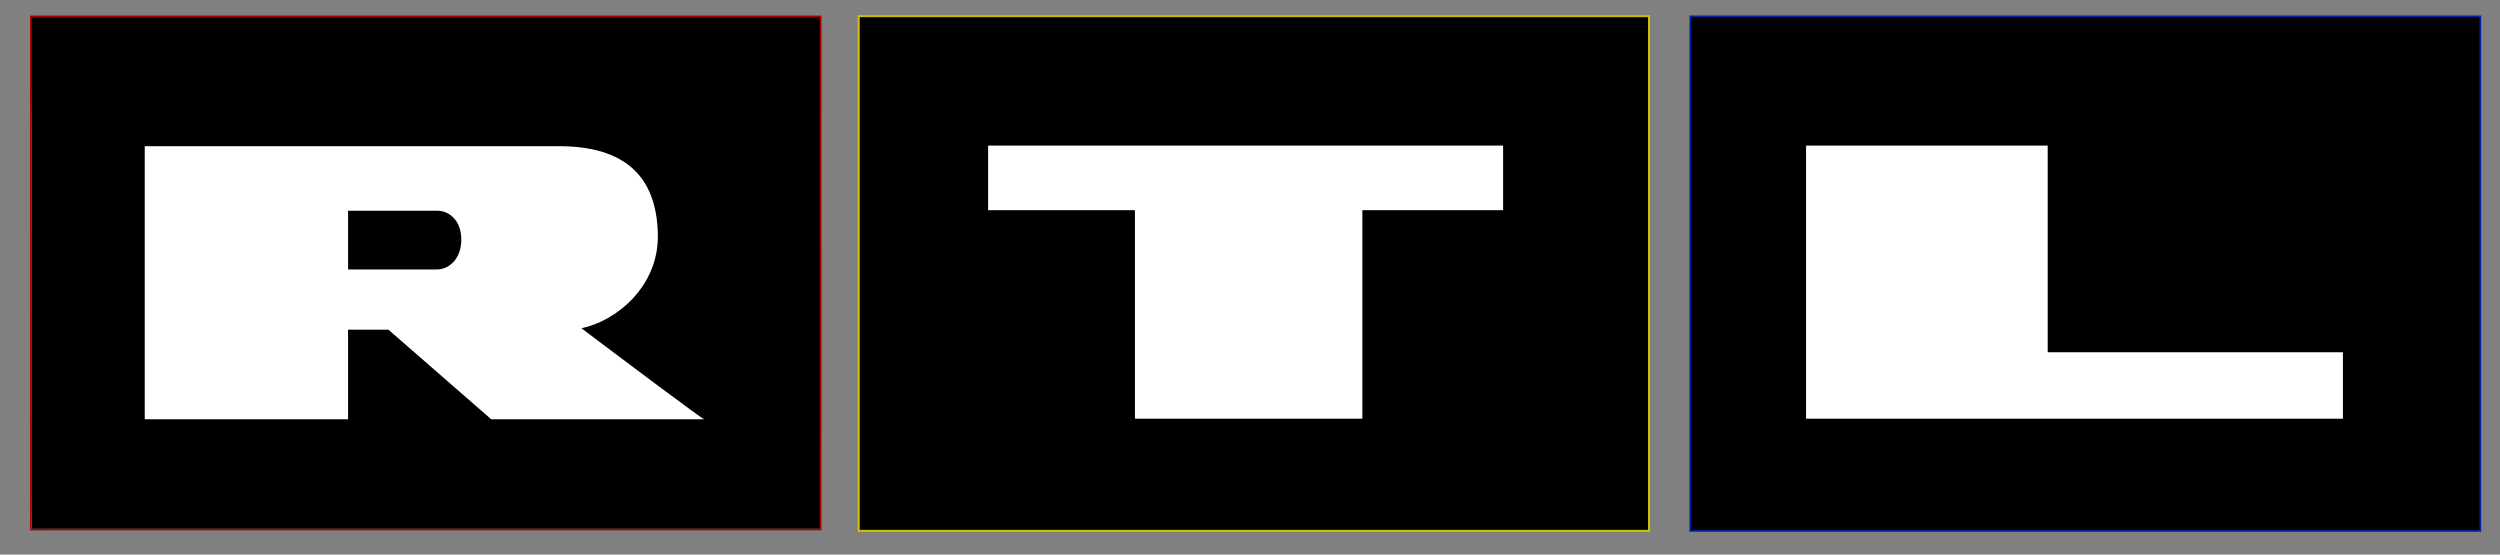
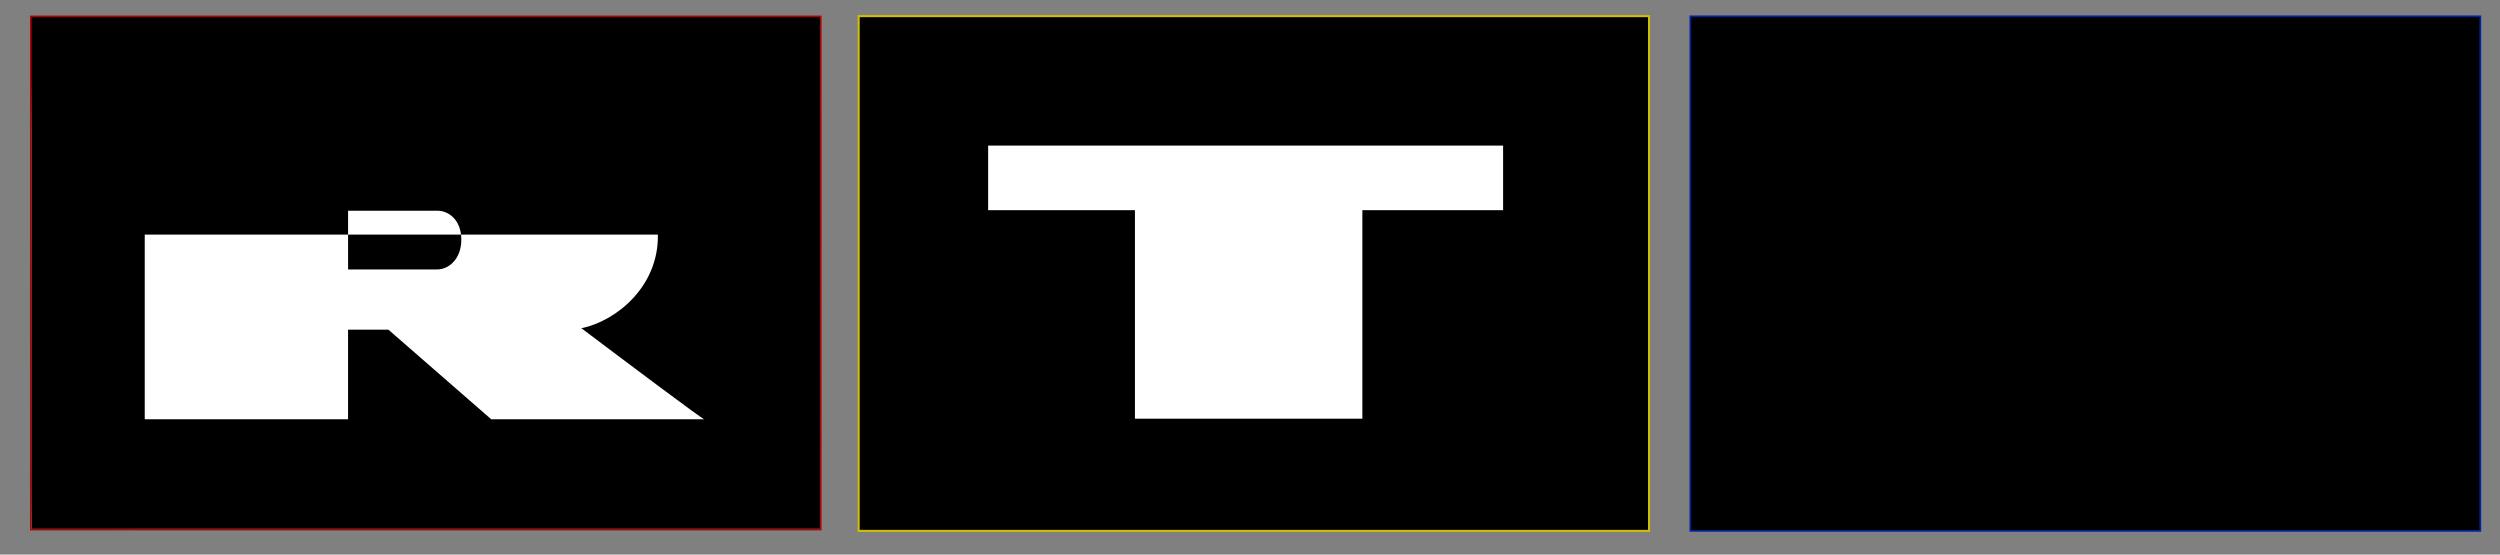
<svg xmlns="http://www.w3.org/2000/svg" id="svg5020" style="enable-background:new 0 0 1232.78 273.48;" version="1.1" viewBox="0 0 1232.78 273.48" x="0px" y="0px">
  <rect x="0" y="0" width="1232.78" height="273.48" fill="#808080" stroke="none" />
  <style type="text/css">
	.st0{fill:url(#rect3249_00000178925347975494183790000002231562430754175893_);stroke:#B10000;stroke-width:1.593;}
	.st1{fill:url(#rect3704_00000068671762136683819710000008739690794697636784_);}
	.st2{fill:url(#rect2920_00000013893563372533630800000004733483497195967129_);}
	.st3{fill:url(#rect3681_00000084511127482510223980000005560572527117319328_);stroke:#00249E;stroke-width:1.687;}
	.st4{fill:url(#rect3731_00000000933625180446335270000011068792370241075890_);}
	.st5{fill-rule:evenodd;clip-rule:evenodd;fill:#FFFFFF;}
	.st6{fill:url(#rect2449_00000155845839410689279430000012465502873717285020_);stroke:#D0BE00;stroke-width:2.028;}
	.st7{fill:#FFFFFF;}
</style>
  <defs>
	
		
	
		
	
		
	
		
</defs>
  <g id="layer1" transform="translate(377.35,-790.438)">
    <g id="g3752">
      <linearGradient gradientTransform="matrix(0.855 0 0 -0.868 -186.698 1337.329)" gradientUnits="userSpaceOnUse" id="rect3249_00000105421033189434042490000004215738430321981071_" x1="48.304" x2="-14.929" y1="540.879" y2="378.525">
        <stop offset="0" style="stop-color:#F6C8B2" />
        <stop offset="1" style="stop-color:#E49374" />
      </linearGradient>
      <rect height="252.27" id="rect3249" style="fill:url(#rect3249_00000105421033189434042490000004215738430321981071_);stroke:#B10000;stroke-width:1.593;" width="388.72" x="-361.76" y="798.91" />
      <linearGradient gradientTransform="matrix(1 0 0 -1 377.35 1066.438)" gradientUnits="userSpaceOnUse" id="rect3704_00000088126355484793068020000000777901261295923608_" x1="-543.785" x2="-543.184" y1="207.401" y2="248.791">
        <stop offset="0" style="stop-color:#D8745E" />
        <stop offset="0.66" style="stop-color:#D8745E;stop-opacity:0" />
        <stop offset="1" style="stop-color:#D8745E;stop-opacity:0" />
      </linearGradient>
      <rect height="252.27" id="rect3704" style="fill:url(#rect3704_00000088126355484793068020000000777901261295923608_);" width="388.72" x="-361.76" y="798.91" />
      <linearGradient gradientTransform="matrix(1 0 0 -1 377.35 1066.438)" gradientUnits="userSpaceOnUse" id="rect2920_00000135652177019214173870000011079573917767529650_" x1="-543.785" x2="-543.184" y1="207.401" y2="248.791">
        <stop offset="0" style="stop-color:#D8745E" />
        <stop offset="0.66" style="stop-color:#D8745E;stop-opacity:0" />
        <stop offset="1" style="stop-color:#D8745E;stop-opacity:0" />
      </linearGradient>
      <rect height="252.27" id="rect2920" style="fill:url(#rect2920_00000135652177019214173870000011079573917767529650_);" width="388.72" x="-361.76" y="798.91" />
      <linearGradient gradientTransform="matrix(0.855 0 0 -0.87 -186.698 1338.13)" gradientUnits="userSpaceOnUse" id="rect3681_00000139293821537709910260000009005601828633247380_" x1="954.124" x2="996.849" y1="546.62" y2="425.281">
        <stop offset="0" style="stop-color:#A4C2EE" />
        <stop offset="1" style="stop-color:#738ECF" />
      </linearGradient>
      <rect height="252.89" id="rect3681" style="fill:url(#rect3681_00000139293821537709910260000009005601828633247380_);stroke:#00249E;stroke-width:1.687;" width="388.72" x="456.59" y="798.91" />
      <linearGradient gradientTransform="matrix(1 0 0 -1 377.35 1066.438)" gradientUnits="userSpaceOnUse" id="rect3731_00000021831700702241061700000006528024059541888644_" x1="-533.556" x2="-549.96" y1="30.671" y2="193.025">
        <stop offset="0" style="stop-color:#E89F82" />
        <stop offset="0.153" style="stop-color:#9F0121" />
        <stop offset="1" style="stop-color:#9F0121;stop-opacity:0" />
      </linearGradient>
      <rect height="252.27" id="rect3731" style="fill:url(#rect3731_00000021831700702241061700000006528024059541888644_);" width="388.72" x="-361.76" y="798.91" />
      <rect height="252.27" id="rect3757" width="388.72" x="-361.76" y="798.91" />
-       <path class="st5" d="M-305.98,862.51v134.68h100.26v-44.2c3.83,0,14.19,0,19.88,0l50.72,44.2c0,0,106.2,0,105.02,0&#10;   c-0.85,0-38.94-28.6-60.55-44.89c17.37-3.59,38.19-20.75,37.7-46.17c-0.56-29.29-16.79-43.61-48.93-43.61&#10;   c-29.47,0-103.84,0-103.84,0h-21.35H-305.98z M-205.72,894.36c0,0,31.65,0,44.12,0c5.51,0,11.68,4.53,11.73,14.14&#10;   c0.05,9.61-6.17,14.8-11.86,14.8c-12.82,0-43.98,0-43.98,0V894.36z" id="path3967" />
+       <path class="st5" d="M-305.98,862.51v134.68h100.26v-44.2c3.83,0,14.19,0,19.88,0l50.72,44.2c0,0,106.2,0,105.02,0&#10;   c-0.85,0-38.94-28.6-60.55-44.89c17.37-3.59,38.19-20.75,37.7-46.17c-29.47,0-103.84,0-103.84,0h-21.35H-305.98z M-205.72,894.36c0,0,31.65,0,44.12,0c5.51,0,11.68,4.53,11.73,14.14&#10;   c0.05,9.61-6.17,14.8-11.86,14.8c-12.82,0-43.98,0-43.98,0V894.36z" id="path3967" />
      <linearGradient gradientTransform="matrix(0.855 0 0 -0.87 -186.698 1340.171)" gradientUnits="userSpaceOnUse" id="rect2449_00000132087129814005256690000001693171678468559016_" x1="494.045" x2="507.716" y1="566.374" y2="364.713">
        <stop offset="0" style="stop-color:#FBEDC3" />
        <stop offset="1" style="stop-color:#F5D78F" />
      </linearGradient>
      <rect height="252.8" id="rect2449" style="fill:url(#rect2449_00000132087129814005256690000001693171678468559016_);stroke:#D0BE00;stroke-width:2.028;" width="388.72" x="46.58" y="798.91" />
      <rect height="252.8" id="rect3706" width="388.72" x="46.58" y="798.91" />
      <path class="st7" d="M109.91,862.23v31.85h72.39V996.9h112.15V894.08h69.4v-31.85H109.91L109.91,862.23z" id="rect3980" />
      <rect height="252.89" id="rect3724" width="388.72" x="456.59" y="798.91" />
-       <path class="st7" d="M513.24,862.23V996.9h104.88h14.27h145.58v-32.76H632.39V862.23H513.24z" id="rect3984" />
    </g>
  </g>
</svg>